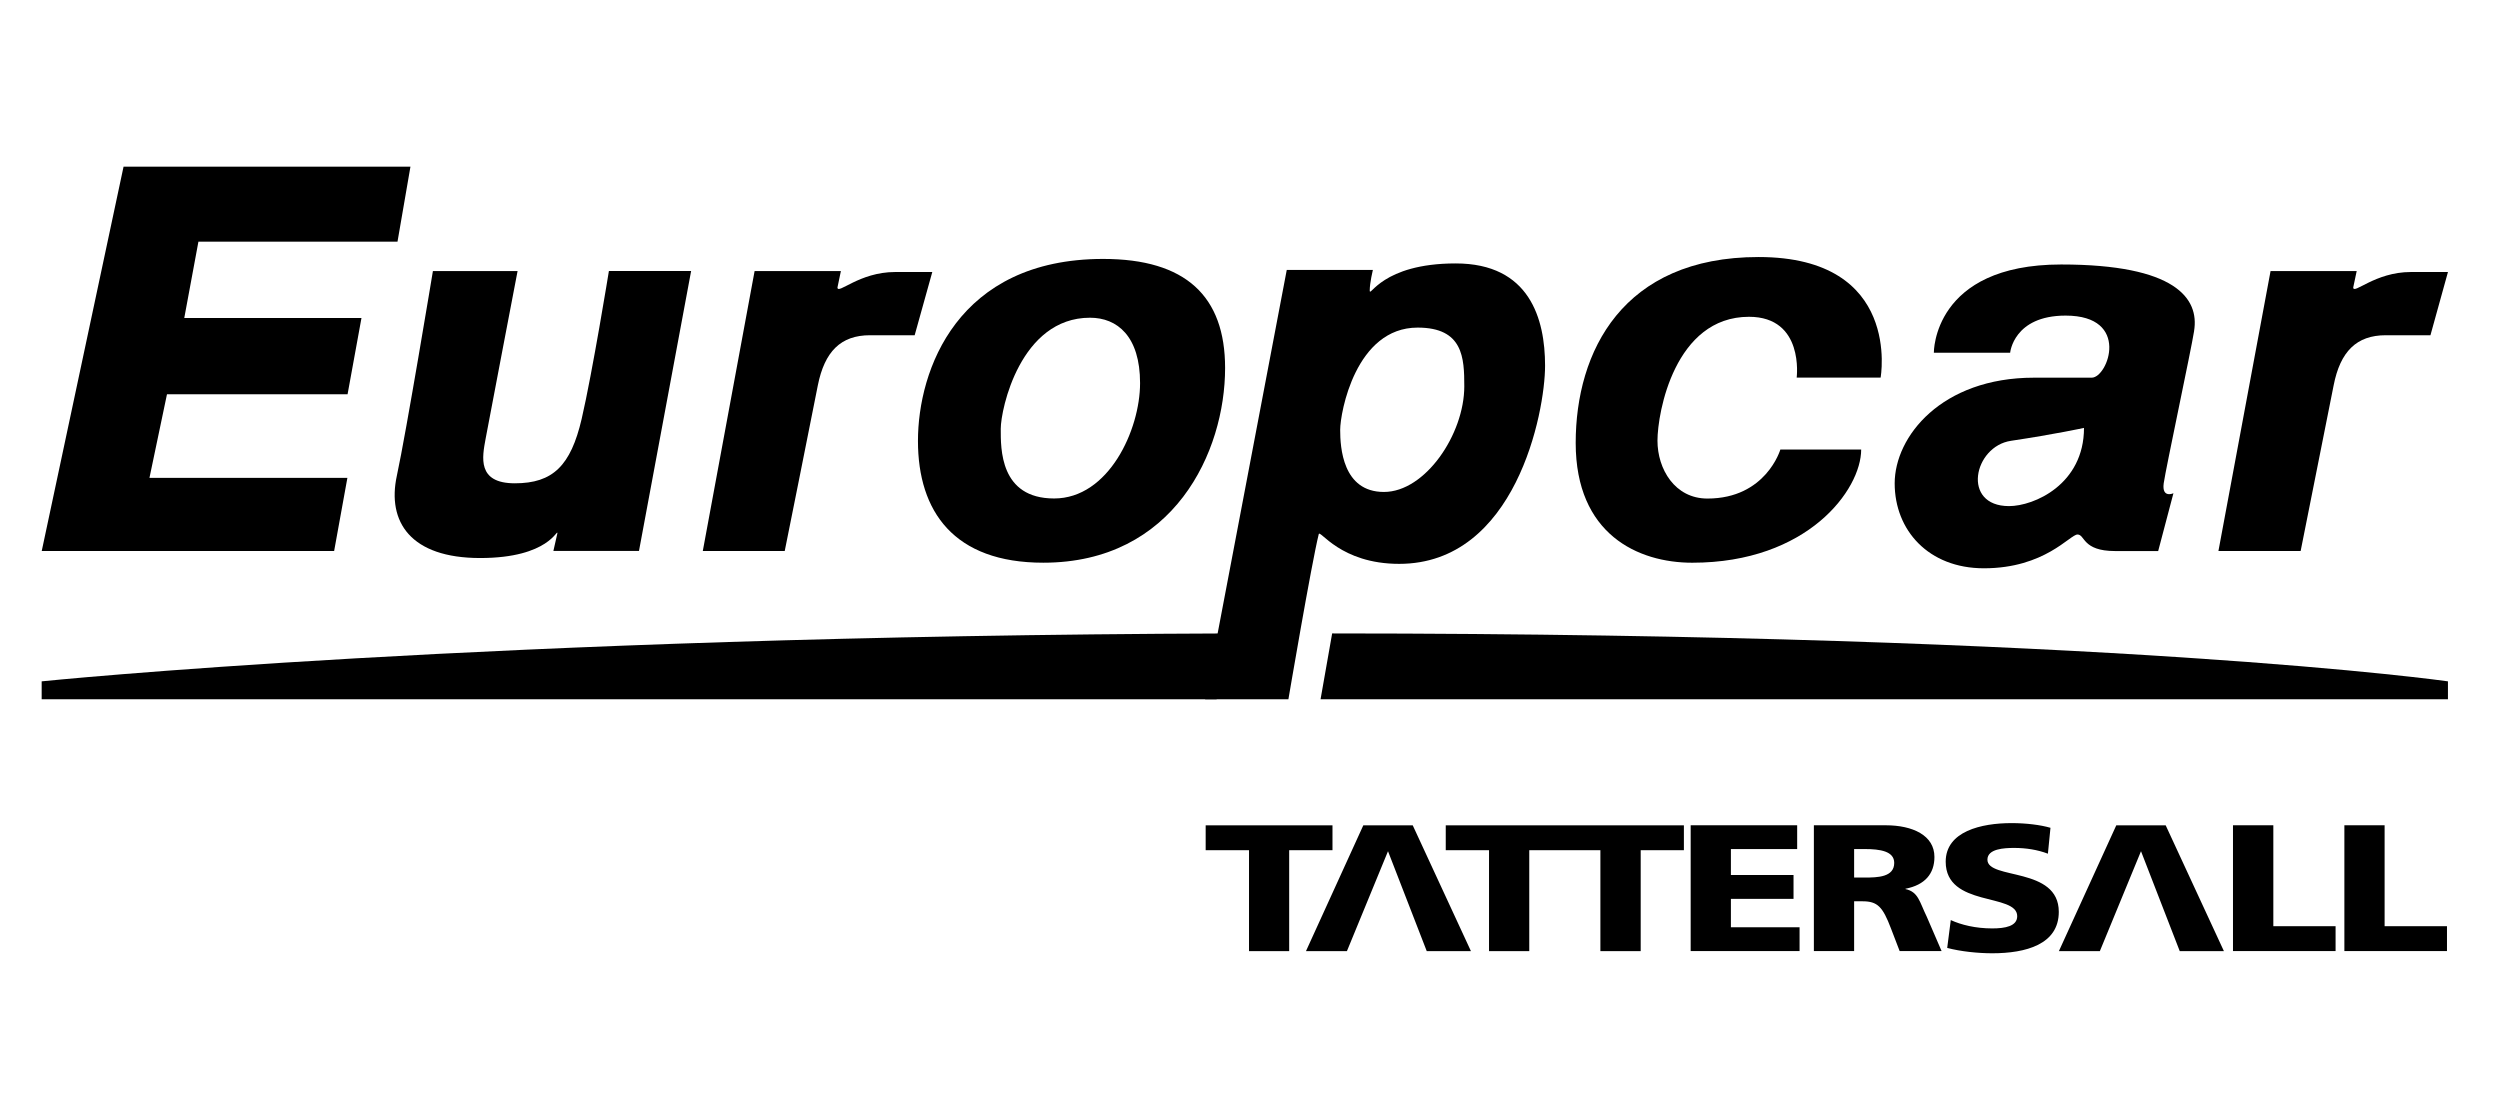
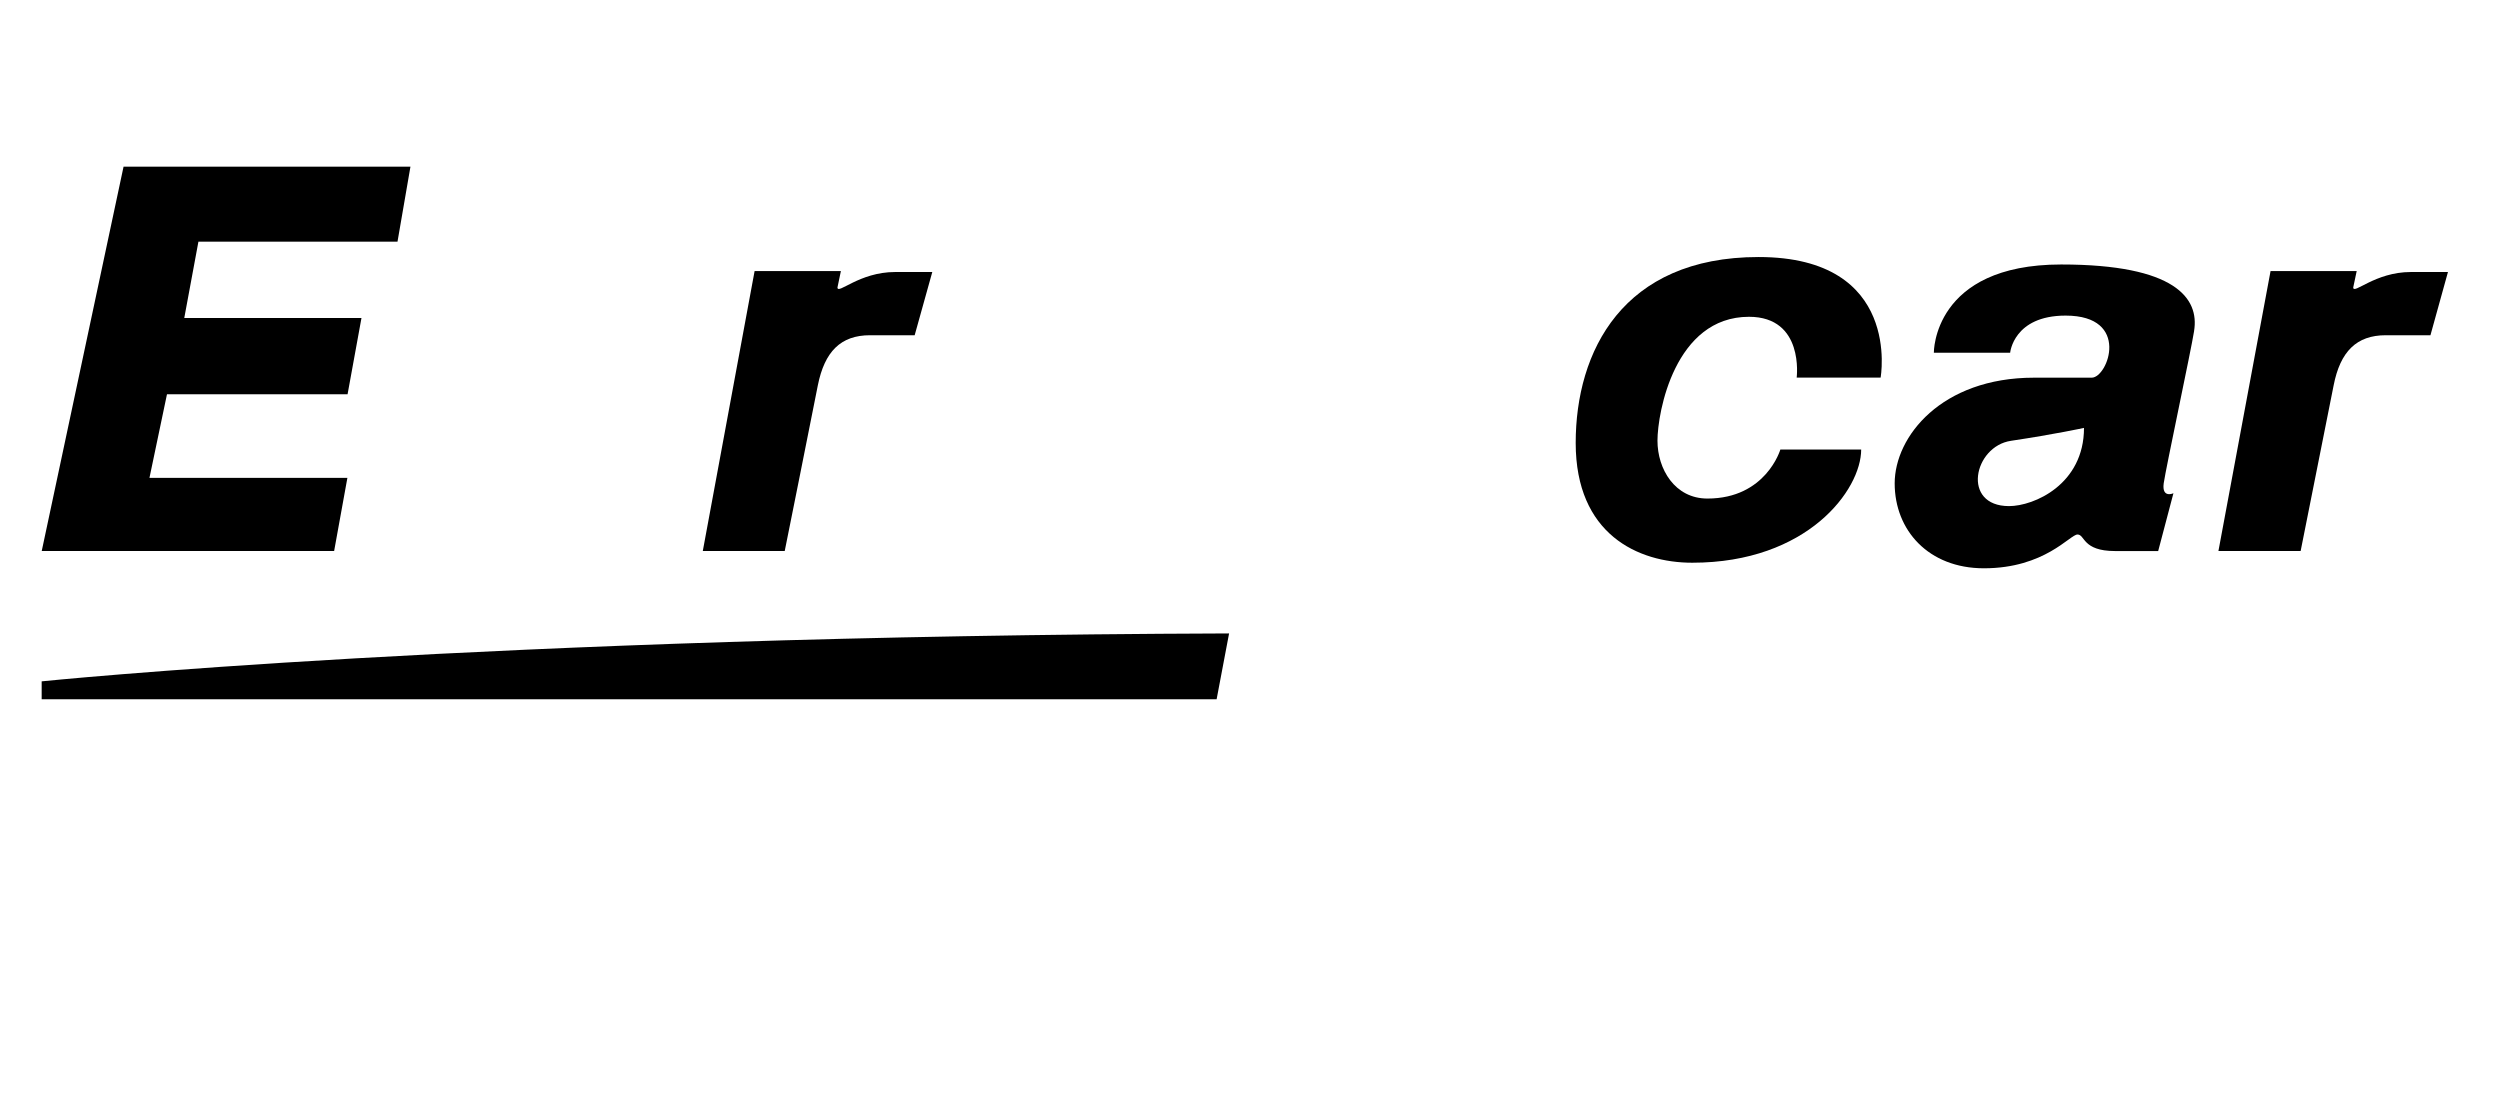
<svg xmlns="http://www.w3.org/2000/svg" width="180" height="80" viewBox="0 0 180 80" fill="none">
  <rect width="180" height="80" fill="white" />
-   <path d="M95.915 45.607C152.248 45.623 176.252 49.057 176.252 49.057V50.349H95.08L95.915 45.605" fill="black" />
  <path d="M87.596 50.349H3V49.057C3 49.057 34.799 45.789 88.494 45.607L87.596 50.352" fill="black" />
  <path d="M25.012 34.407H10.761L12.022 28.389H25.025L26.026 22.897H13.267L14.286 17.401H28.62L29.552 12H8.896L3.005 39.67H24.058L25.012 34.407Z" fill="black" />
-   <path d="M31.17 19.515H37.266C37.266 19.515 35.209 30.264 34.965 31.584C34.721 32.91 34.329 34.798 37.069 34.798C39.808 34.798 41.092 33.53 41.878 30.168C42.661 26.791 43.841 19.512 43.841 19.512H49.761L46.007 39.667H39.844L40.132 38.393C40.132 38.002 39.579 40.178 34.571 40.178C29.562 40.178 27.855 37.574 28.573 34.253C29.248 31.141 31.17 19.512 31.17 19.512" fill="black" />
  <path d="M54.334 19.515H60.544L60.298 20.695C60.298 21.245 61.862 19.585 64.448 19.585H67.125L65.856 24.137H62.642C60.531 24.137 59.369 25.315 58.884 27.746C58.409 30.174 56.5 39.673 56.5 39.673H50.601L54.331 19.518" fill="black" />
  <path d="M135.405 27.185H129.361C129.361 27.185 129.924 22.809 125.927 22.809C120.586 22.809 119.338 29.689 119.338 31.73C119.338 33.772 120.586 35.896 122.934 35.896C127.157 35.896 128.186 32.365 128.186 32.365H134.005C134.005 35.263 130.147 40.516 121.842 40.516C117.927 40.516 113.45 38.464 113.45 31.891C113.45 25.318 116.822 18.506 126.62 18.506C136.962 18.506 135.405 27.183 135.405 27.183" fill="black" />
  <path d="M163.483 19.515H169.682L169.433 20.695C169.433 21.245 170.995 19.585 173.581 19.585H176.253L174.992 24.137H171.773C169.667 24.137 168.497 25.315 168.022 27.746C167.539 30.174 165.646 39.673 165.646 39.673H159.727L163.48 19.518" fill="black" />
-   <path fill-rule="evenodd" clip-rule="evenodd" d="M104.809 18.967C99.481 18.967 98.62 21.473 98.62 20.921C98.62 20.368 98.846 19.437 98.846 19.437H92.646L86.768 50.349H92.765C92.765 50.349 94.428 40.557 94.949 38.463C95.032 38.082 96.495 40.598 100.739 40.598C109.12 40.598 111.245 29.701 111.245 26.331C111.245 22.962 110.14 18.967 104.809 18.967ZM99.642 35.421C96.661 35.421 96.493 32.196 96.493 30.949C96.493 29.701 97.611 23.587 102.07 23.587C105.351 23.587 105.429 25.769 105.429 27.815C105.429 31.268 102.617 35.421 99.642 35.421Z" fill="black" />
  <path fill-rule="evenodd" clip-rule="evenodd" d="M157.973 23.834C158.362 21.483 156.634 19.043 148.404 19.043C139.159 19.043 139.237 25.398 139.237 25.398H144.731C144.731 25.398 144.969 22.723 148.725 22.723C153.433 22.723 151.776 27.193 150.603 27.193H146.445C139.789 27.193 136.417 31.431 136.417 34.803C136.417 38.175 138.85 40.917 142.842 40.917C147.231 40.917 149.037 38.484 149.581 38.484C150.126 38.484 149.926 39.675 152.277 39.675H155.389L156.487 35.514C156.487 35.514 155.641 35.901 155.786 34.803C155.944 33.696 157.771 25.154 157.975 23.836L157.973 23.834ZM144.653 36.44C141.208 36.44 142.095 32.134 144.798 31.737C147.942 31.268 150.048 30.809 150.048 30.809C150.048 34.881 146.443 36.44 144.65 36.44H144.653Z" fill="black" />
-   <path fill-rule="evenodd" clip-rule="evenodd" d="M79.429 18.643C68.926 18.643 66.093 26.656 66.093 31.745C66.093 36.834 68.684 40.515 75.115 40.515C84.523 40.515 88.207 32.534 88.207 26.495C88.207 21.328 85.376 18.643 79.429 18.643ZM75.898 35.89C71.981 35.89 72.054 32.287 72.054 30.873C72.054 29.46 73.463 22.876 78.482 22.876C80.445 22.876 82.085 24.212 82.085 27.584C82.085 30.956 79.82 35.89 75.898 35.89Z" fill="black" />
-   <path d="M95.939 59.422H86.808V61.212H89.929V68.48H92.821V61.212H95.939V59.422ZM98.159 59.422L94.03 68.48H96.979L99.936 61.287L102.725 68.48H105.907L101.716 59.422H98.159ZM152.373 59.422L148.241 68.48H151.19L154.152 61.287L156.941 68.48H160.121L155.929 59.422H152.375H152.373ZM104.092 61.212H107.21V68.48H110.107V61.212H115.228V68.48H118.13V61.212H121.24V59.422H104.094V61.212H104.092ZM124.625 64.717H129.134V63.002H124.625V61.132H129.396V59.42H121.728V68.478H129.569V66.763H124.625V64.714V64.717ZM137.193 64.014V63.99C138.596 63.718 139.279 62.909 139.279 61.7C139.279 60.146 137.712 59.42 135.774 59.42H130.599V68.478H133.497V64.893H134.104C135.18 64.893 135.556 65.285 136.148 66.844L136.775 68.478H139.795L138.731 66.014C138.194 64.909 138.124 64.219 137.19 64.011M134.259 63.184H133.497V61.132H134.259C135.367 61.132 136.384 61.285 136.384 62.128C136.384 63.155 135.196 63.184 134.259 63.184ZM143.094 61.897C143.094 61.106 144.306 61.051 145.032 61.051C145.862 61.051 146.705 61.181 147.449 61.466L147.634 59.601C146.907 59.391 145.883 59.264 144.835 59.264C142.651 59.264 140.09 59.856 140.09 62.042C140.09 65.344 145.239 64.278 145.239 65.964C145.239 66.691 144.368 66.846 143.439 66.846C142.243 66.846 141.198 66.589 140.456 66.245L140.199 68.25C141.17 68.509 142.43 68.636 143.439 68.636C145.862 68.636 148.233 67.998 148.233 65.653C148.233 62.38 143.094 63.365 143.094 61.897ZM163.68 59.42H160.775V68.478H168.162V66.688H163.68V59.42ZM171.692 66.688V59.42H168.795V68.478H176.183V66.688H171.695H171.692Z" fill="black" />
</svg>